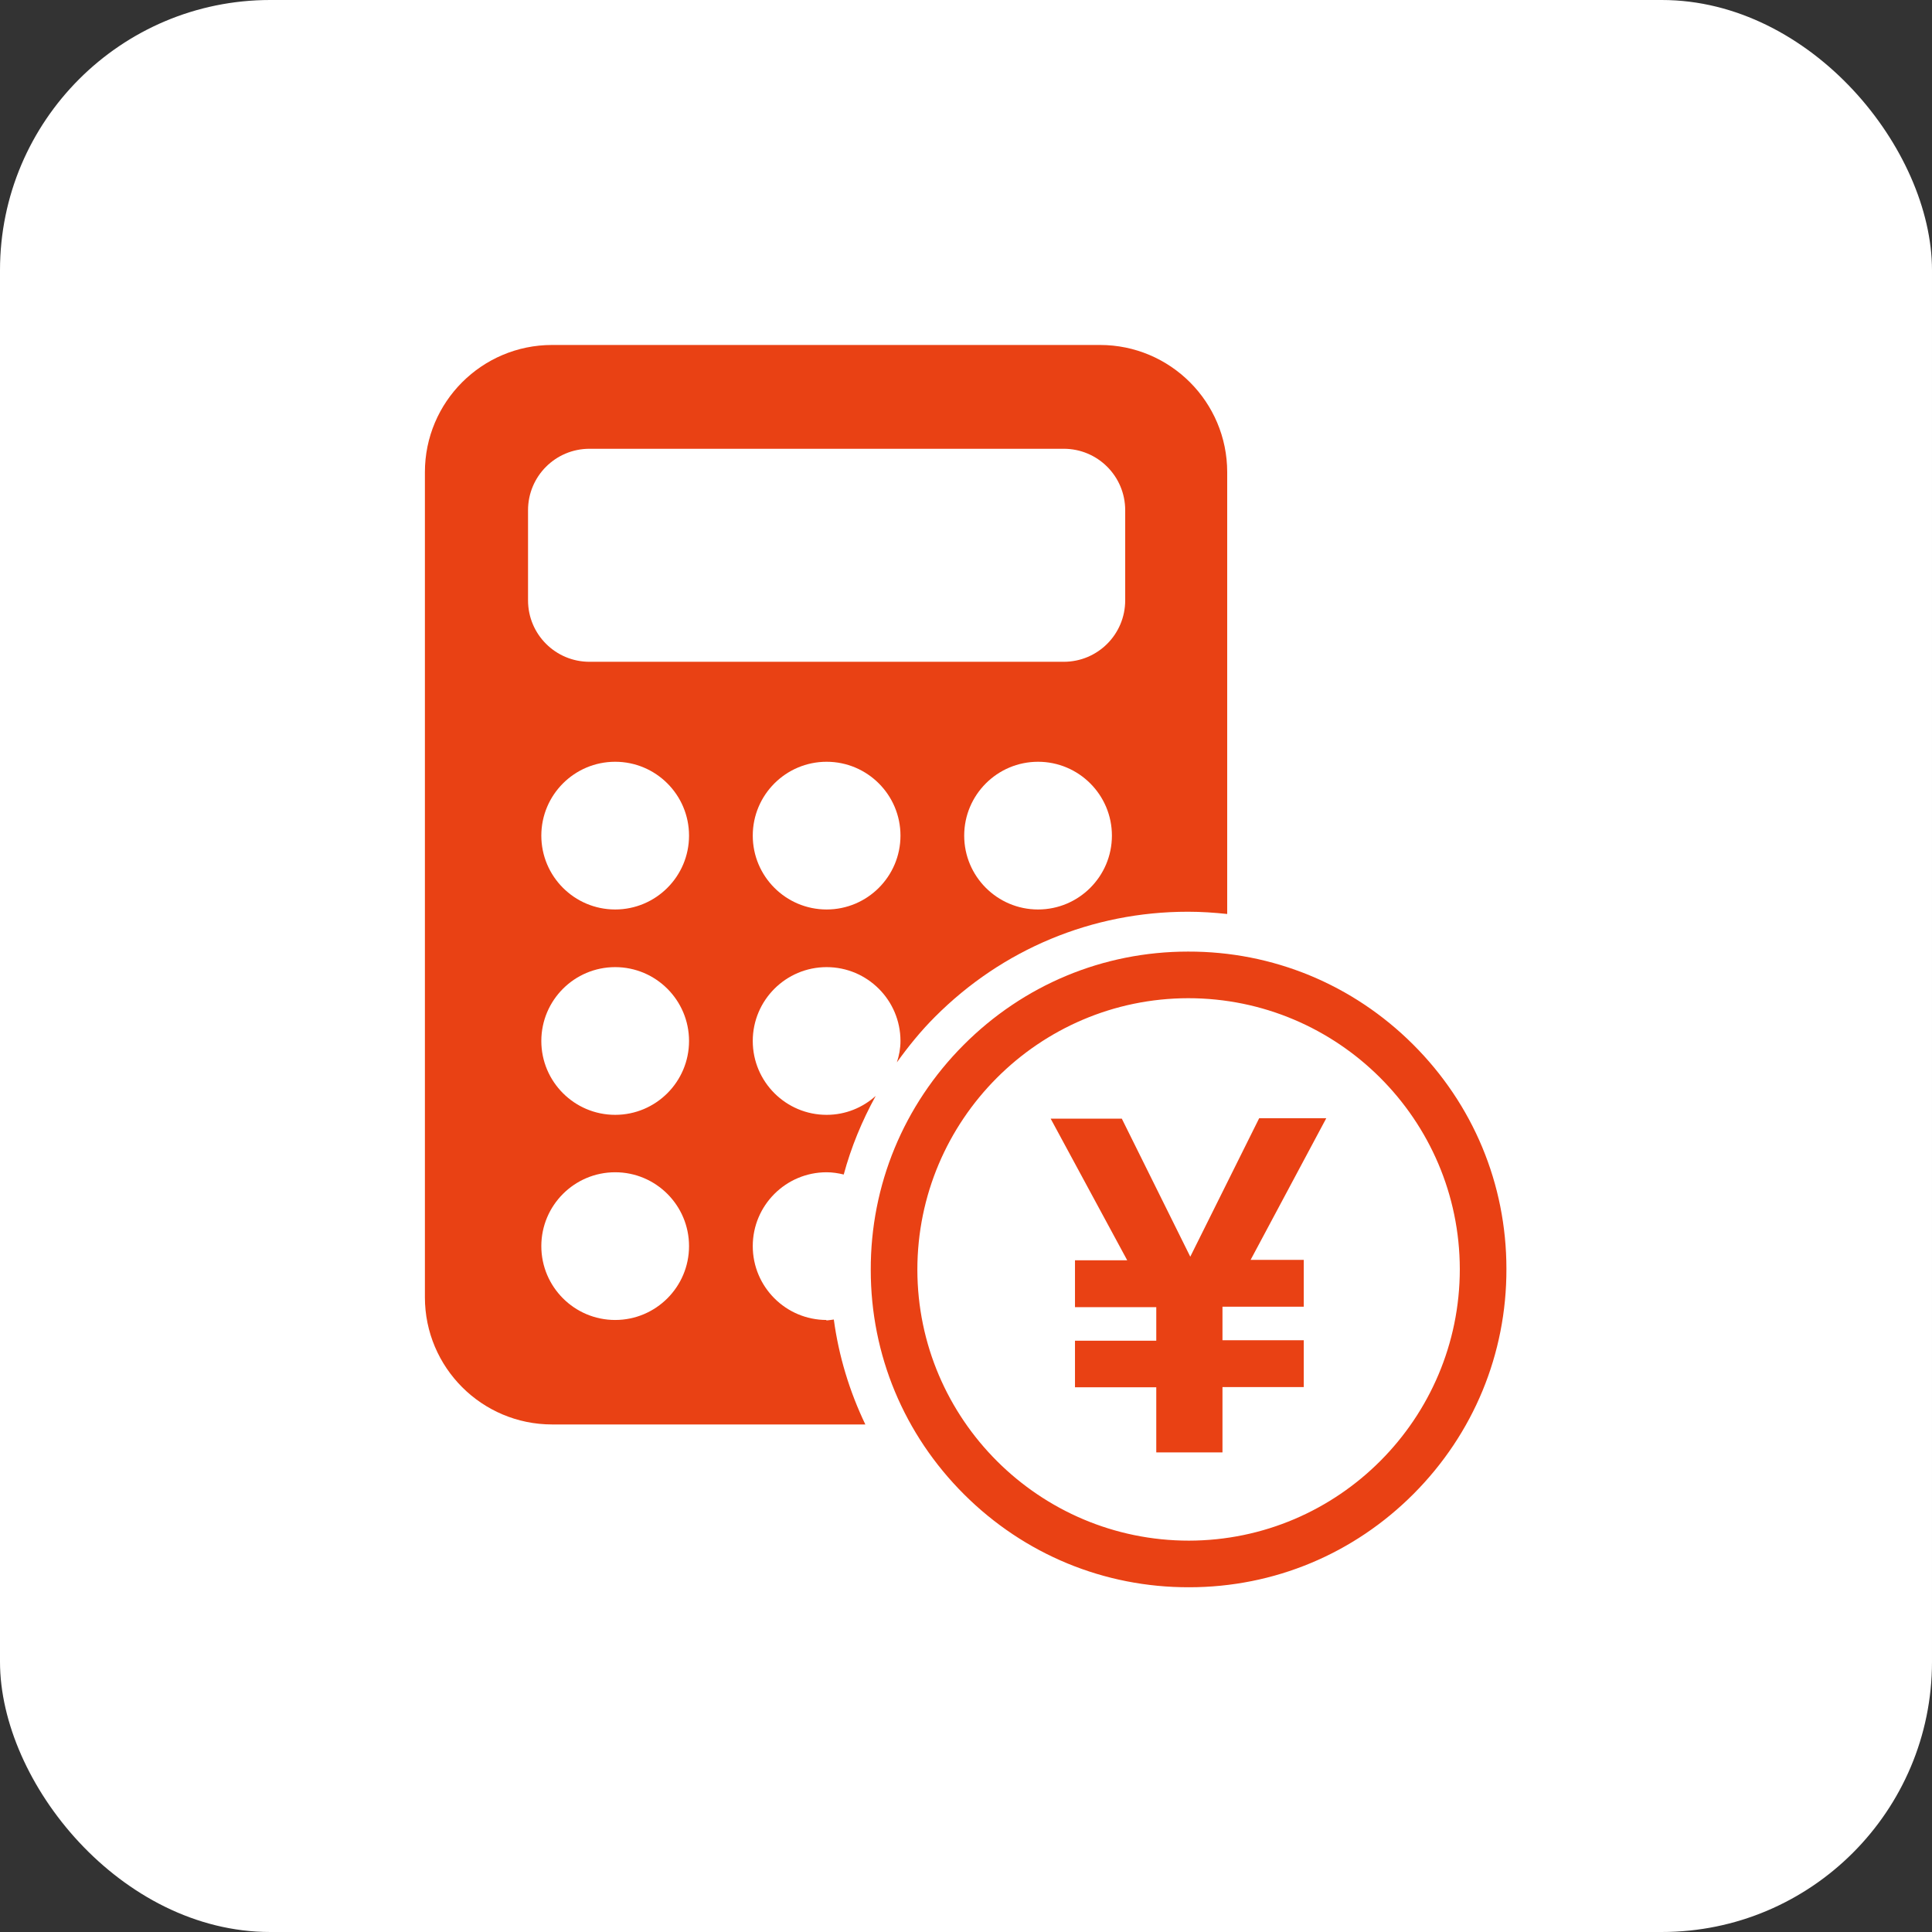
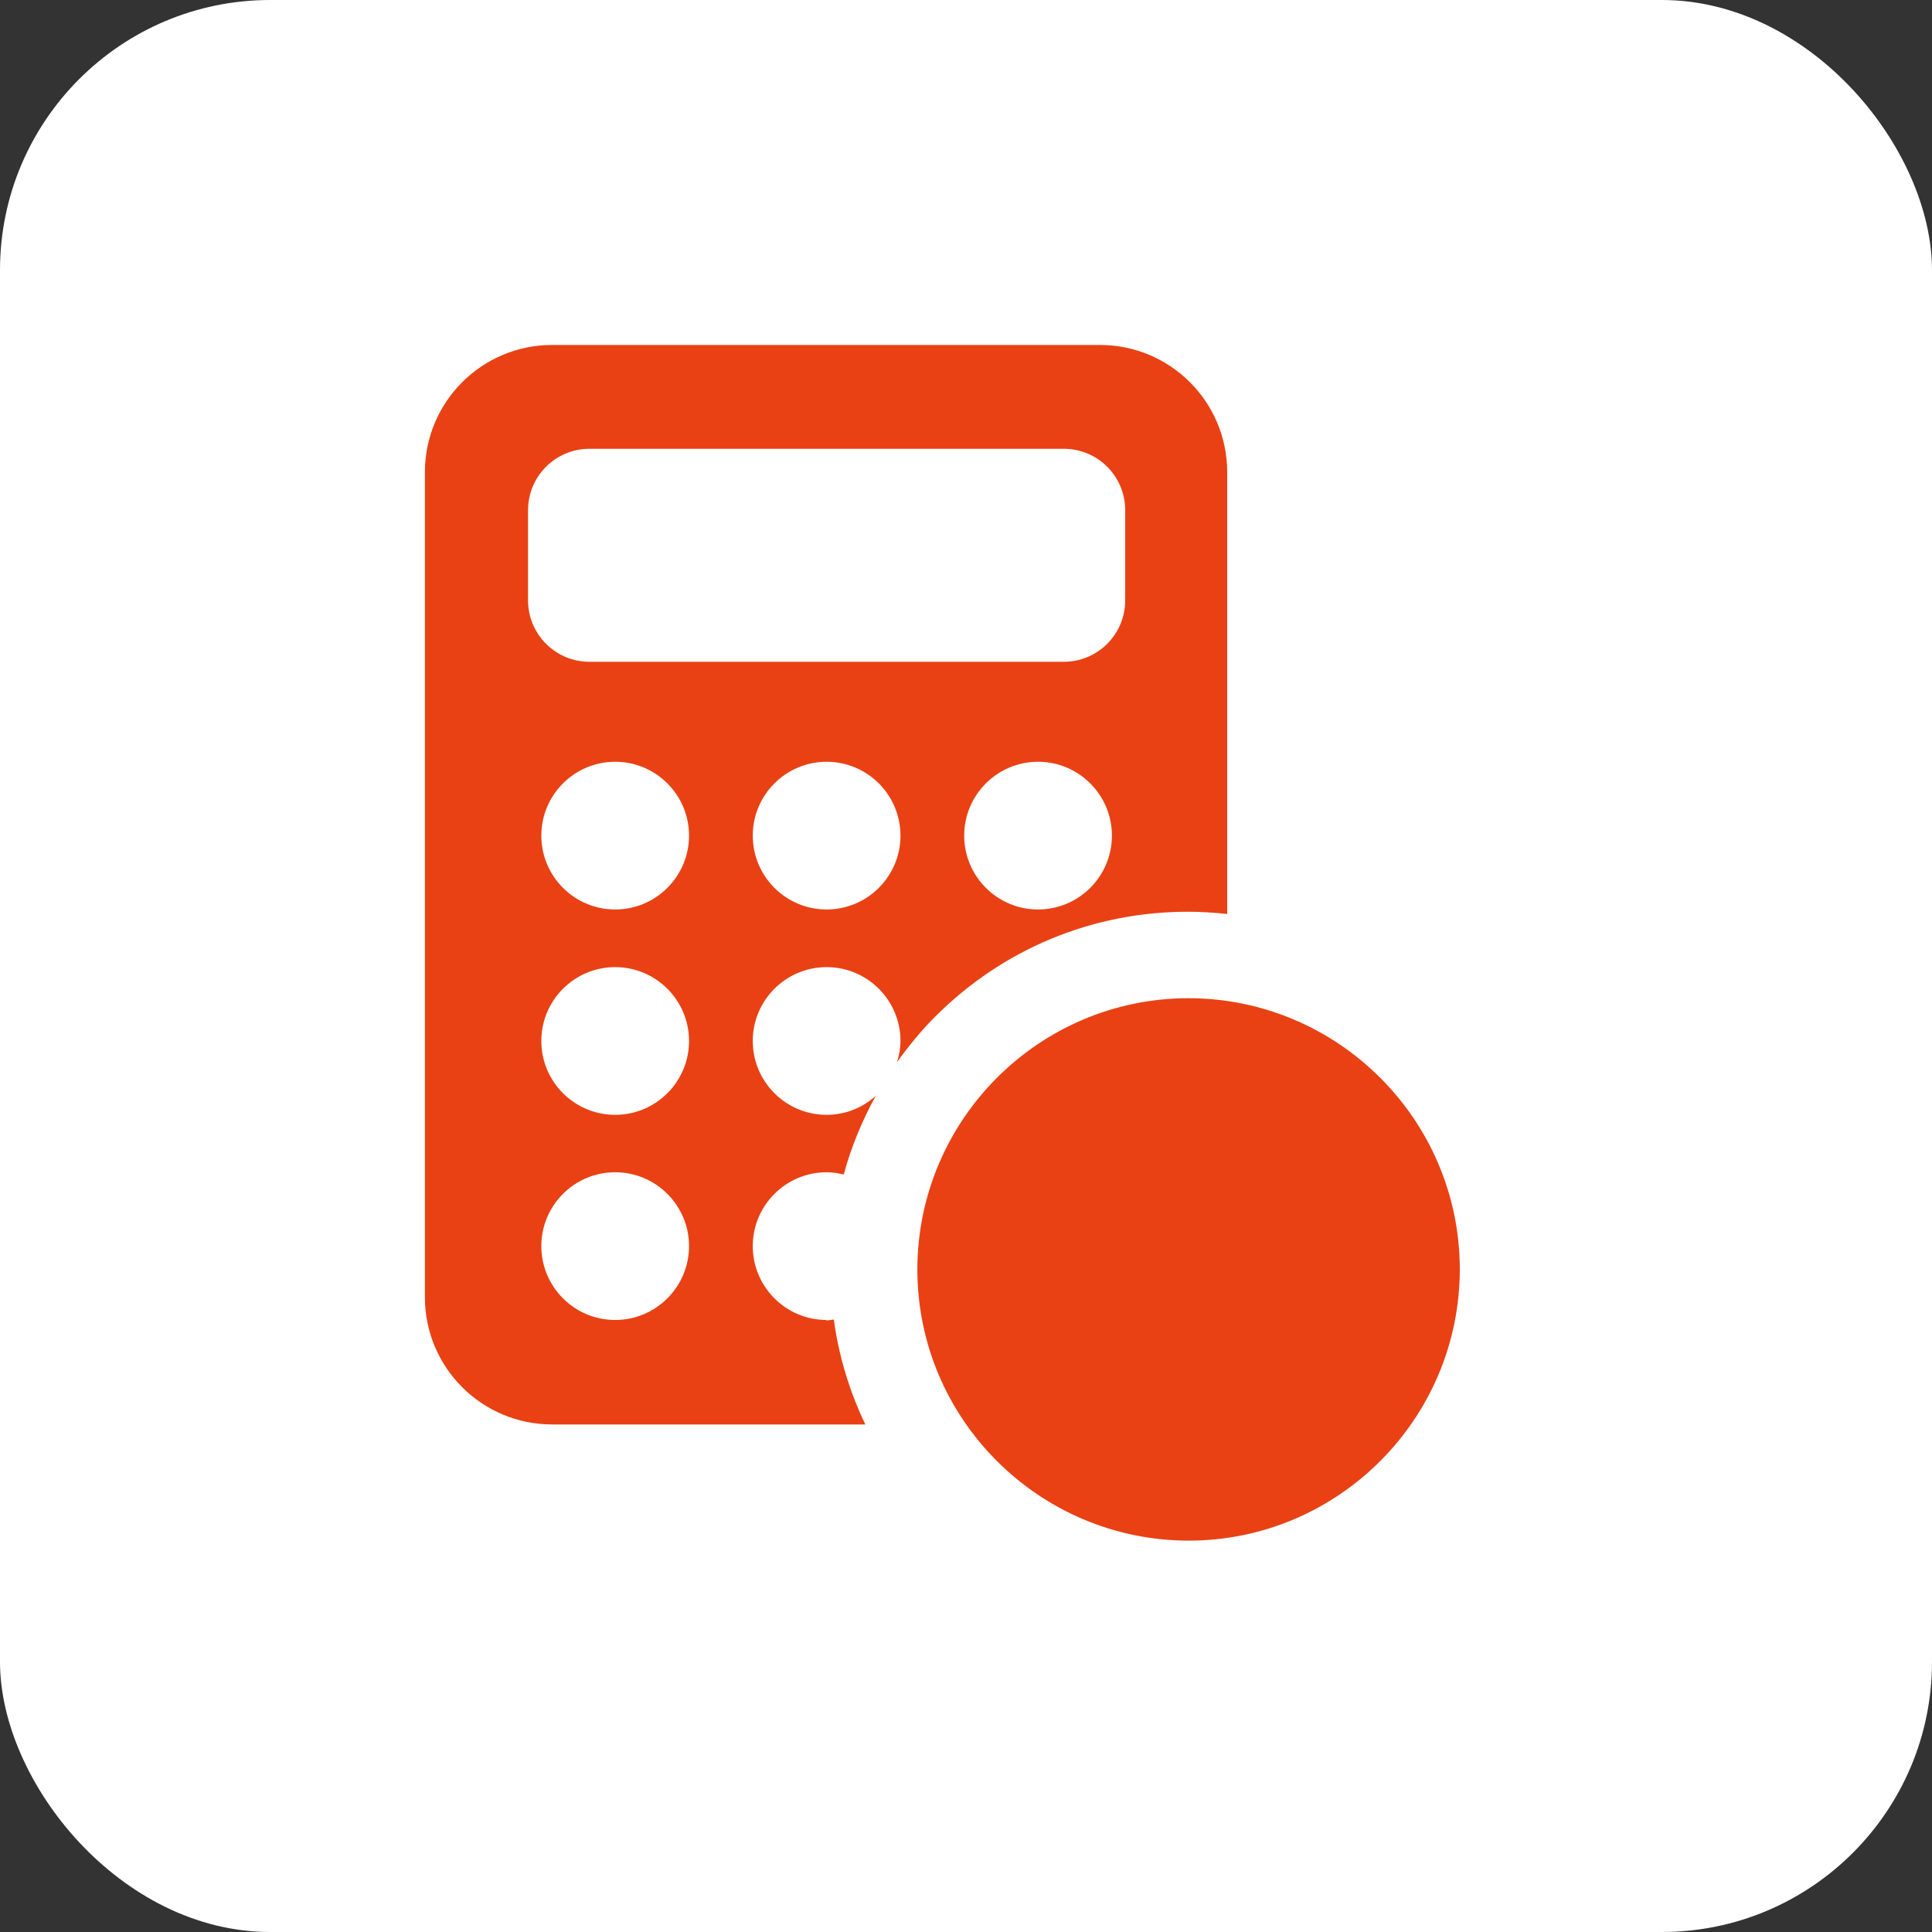
<svg xmlns="http://www.w3.org/2000/svg" id="_レイヤー_2" data-name="レイヤー 2" viewBox="0 0 85.8 85.8">
  <rect x="0" y="0" width="85.8" height="85.8" fill="#333333" stroke="none" />
  <defs>
    <style>
      .cls-1 {
        fill: #fff;
      }

      .cls-2 {
        fill: #e94114;
      }
    </style>
  </defs>
  <g id="_文字" data-name="文字">
    <rect class="cls-1" x="0" width="85.8" height="85.8" rx="12" ry="12" />
    <g>
      <path class="cls-2" d="M36.71,58.62c-1.81,0-3.28-1.47-3.28-3.28s1.47-3.28,3.28-3.28c.26,0,.51.04.76.1.33-1.22.81-2.38,1.42-3.49-.58.52-1.34.84-2.18.84-1.81,0-3.28-1.47-3.28-3.28s1.47-3.28,3.28-3.28,3.28,1.47,3.28,3.28c0,.33-.06.65-.16.95.51-.71,1.06-1.39,1.69-2.02,3-3.01,6.99-4.67,11.23-4.67h.02c.58,0,1.16.04,1.73.1v-19.62c0-3.12-2.53-5.65-5.65-5.65h-24.33c-3.12,0-5.65,2.53-5.65,5.65v36.64c0,3.12,2.53,5.65,5.65,5.65h13.91c-.7-1.46-1.18-3.03-1.4-4.66-.12.01-.23.04-.35.04ZM36.71,40.39c-1.81,0-3.28-1.47-3.28-3.28s1.47-3.28,3.28-3.28,3.28,1.47,3.28,3.28-1.47,3.28-3.28,3.28ZM46.1,40.39c-1.81,0-3.28-1.47-3.28-3.28s1.47-3.28,3.28-3.28,3.28,1.47,3.28,3.28-1.47,3.28-3.28,3.28ZM23.45,22.66c0-1.51,1.22-2.73,2.73-2.73h21.06c1.51,0,2.73,1.22,2.73,2.73v4c0,1.51-1.22,2.73-2.73,2.73h-21.06c-1.51,0-2.73-1.22-2.73-2.73v-4ZM27.32,58.62c-1.81,0-3.28-1.47-3.28-3.28s1.47-3.28,3.28-3.28,3.28,1.47,3.28,3.28-1.47,3.28-3.28,3.28ZM27.32,49.51c-1.81,0-3.28-1.47-3.28-3.28s1.47-3.28,3.28-3.28,3.28,1.47,3.28,3.28-1.47,3.28-3.28,3.28ZM27.32,40.39c-1.81,0-3.28-1.47-3.28-3.28s1.47-3.28,3.28-3.28,3.28,1.47,3.28,3.28-1.47,3.28-3.28,3.28Z" />
-       <path class="cls-2" d="M62.75,46.38c-2.67-2.66-6.22-4.13-9.99-4.12-3.77,0-7.31,1.48-9.97,4.15-2.66,2.67-4.13,6.22-4.12,9.99,0,3.77,1.48,7.31,4.15,9.97,2.67,2.66,6.22,4.13,9.99,4.12,3.77,0,7.31-1.48,9.97-4.15,2.66-2.67,4.13-6.22,4.12-9.99,0-3.77-1.48-7.31-4.15-9.97ZM52.8,68.42c-6.64,0-12.05-5.39-12.06-12.03,0-6.64,5.39-12.05,12.03-12.06,6.64,0,12.05,5.39,12.06,12.03,0,6.64-5.39,12.05-12.03,12.06Z" />
-       <path class="cls-2" d="M47.74,59.54h3.61s0-1.49,0-1.49h-3.61s0-2.08,0-2.08h2.32s-3.4-6.29-3.4-6.29h3.16s3.04,6.13,3.04,6.13l3.06-6.15h2.98s-3.36,6.29-3.36,6.29h2.36s0,2.08,0,2.08h-3.61s0,1.49,0,1.49h3.61s0,2.08,0,2.08h-3.61s0,2.9,0,2.9h-2.94s0-2.89,0-2.89h-3.61s0-2.08,0-2.08Z" />
+       <path class="cls-2" d="M62.75,46.38ZM52.8,68.42c-6.64,0-12.05-5.39-12.06-12.03,0-6.64,5.39-12.05,12.03-12.06,6.64,0,12.05,5.39,12.06,12.03,0,6.64-5.39,12.05-12.03,12.06Z" />
    </g>
  </g>
</svg>